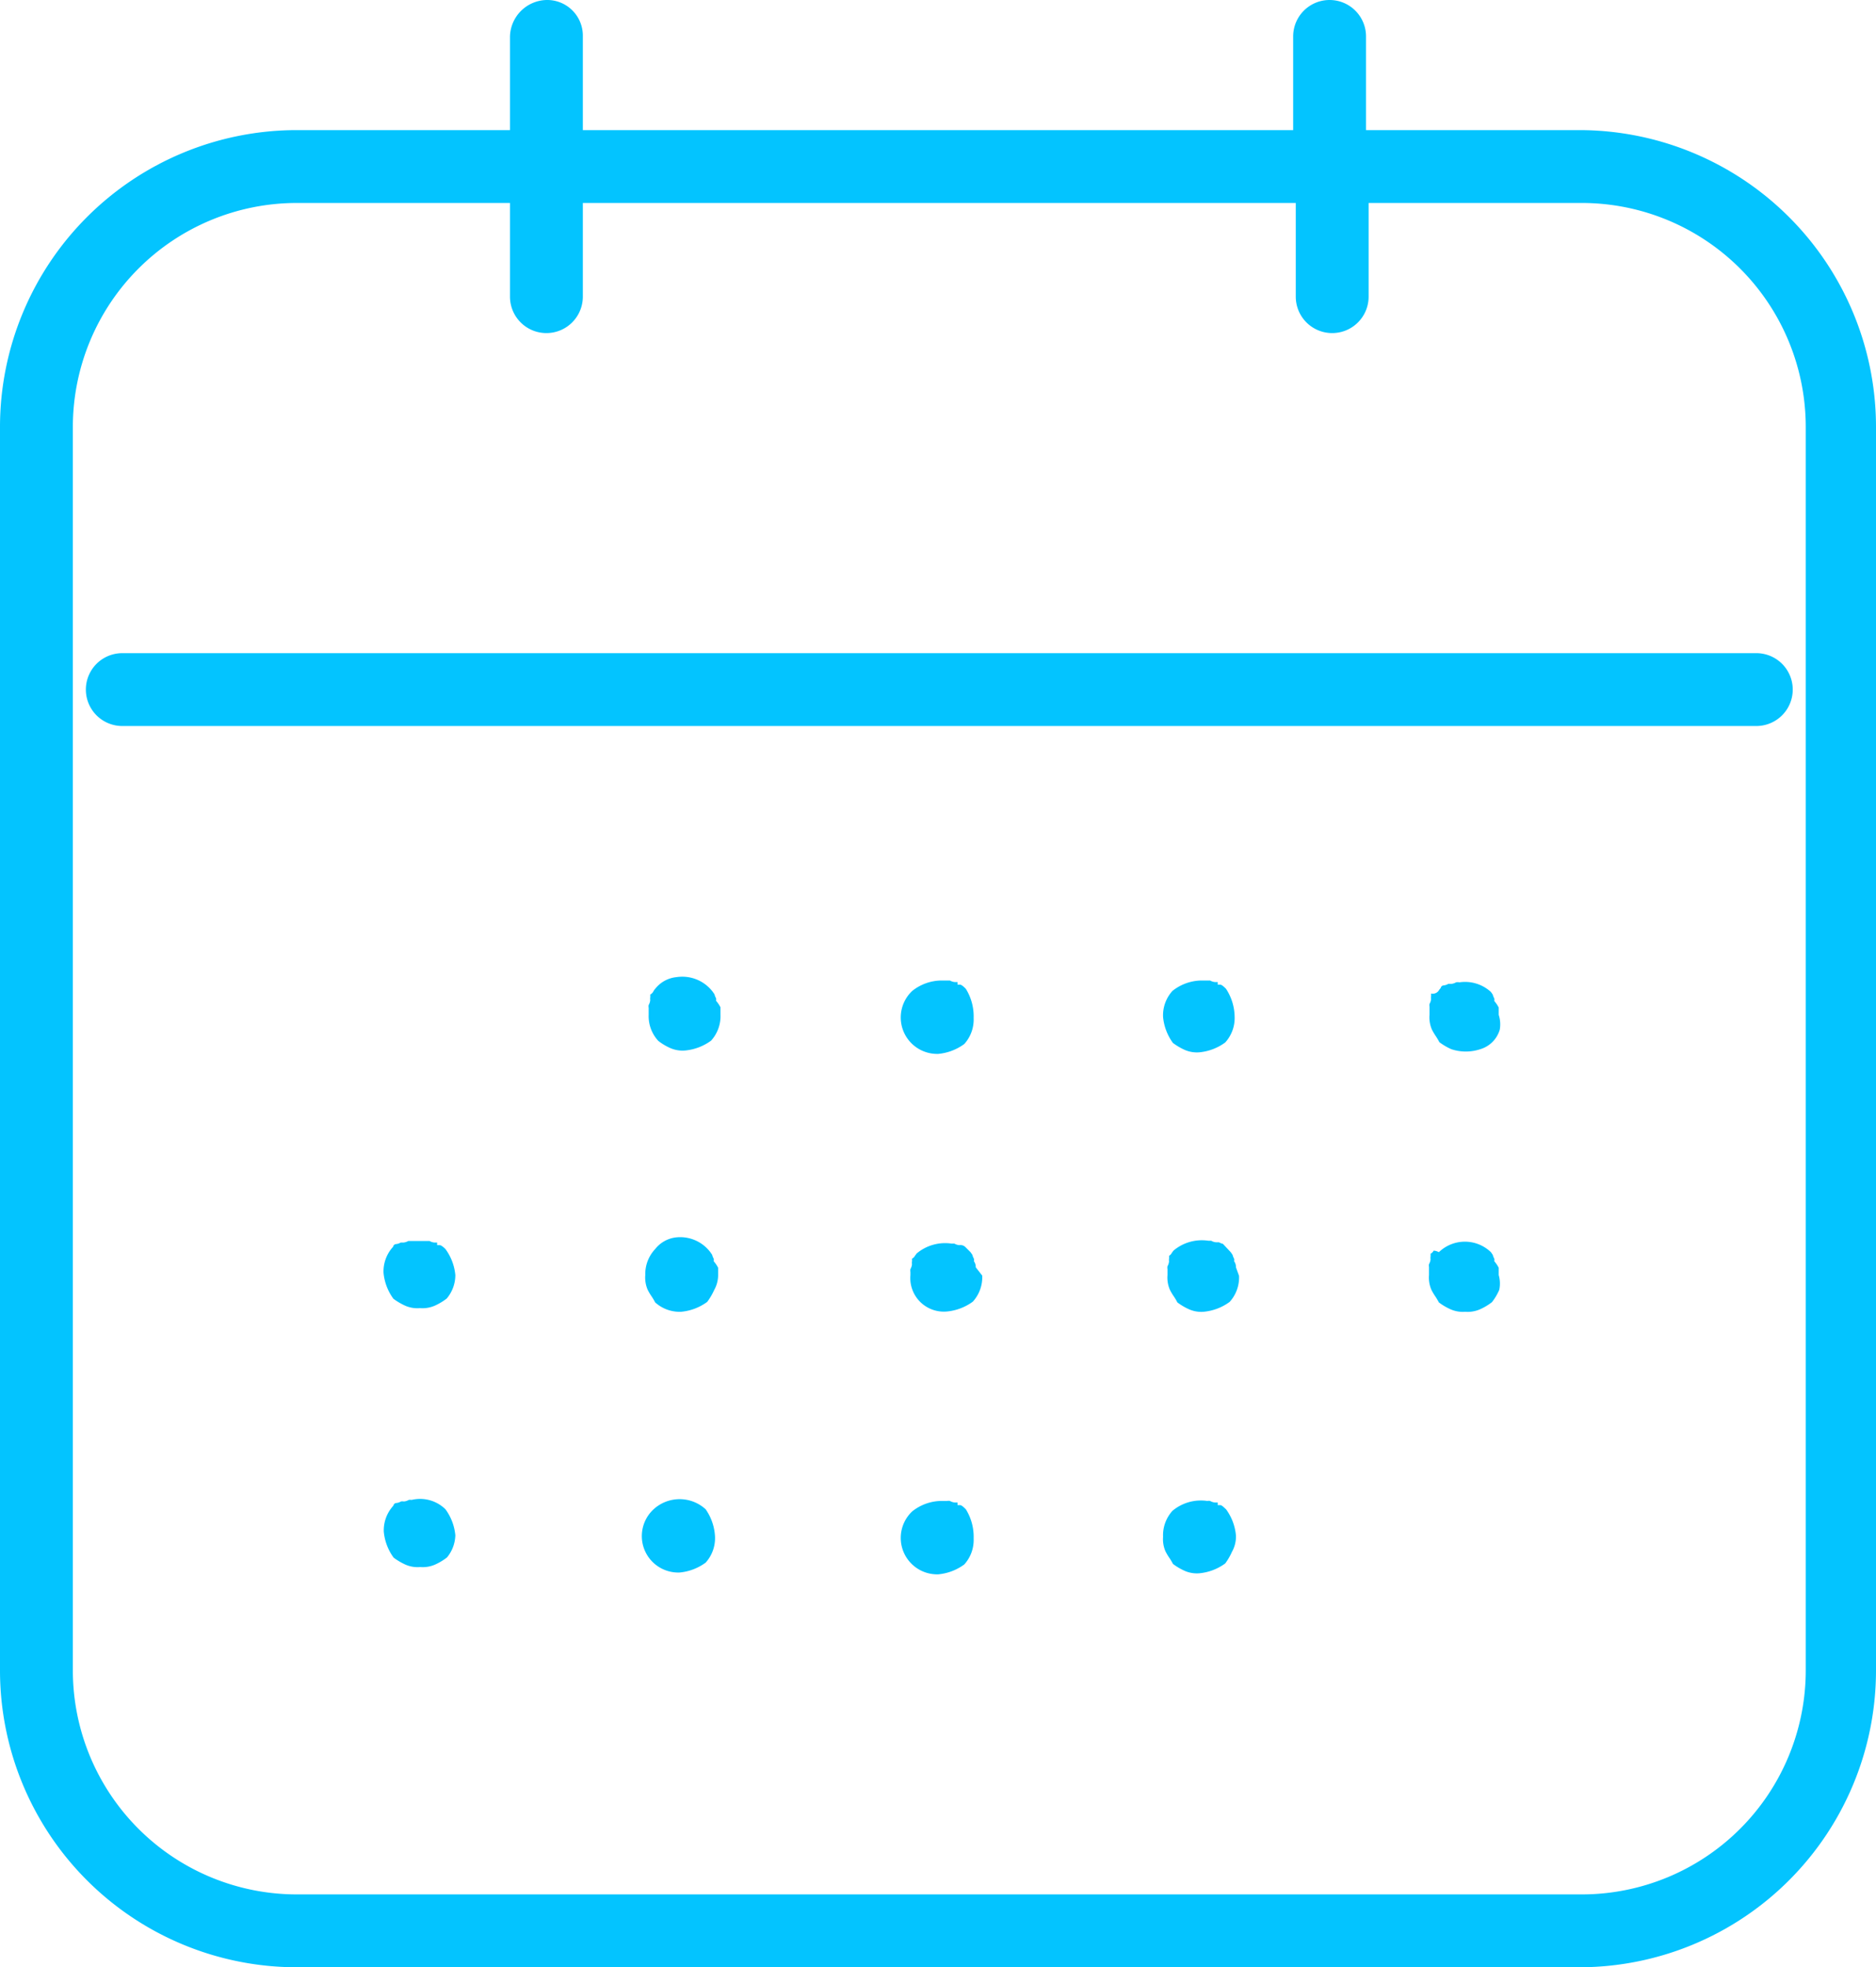
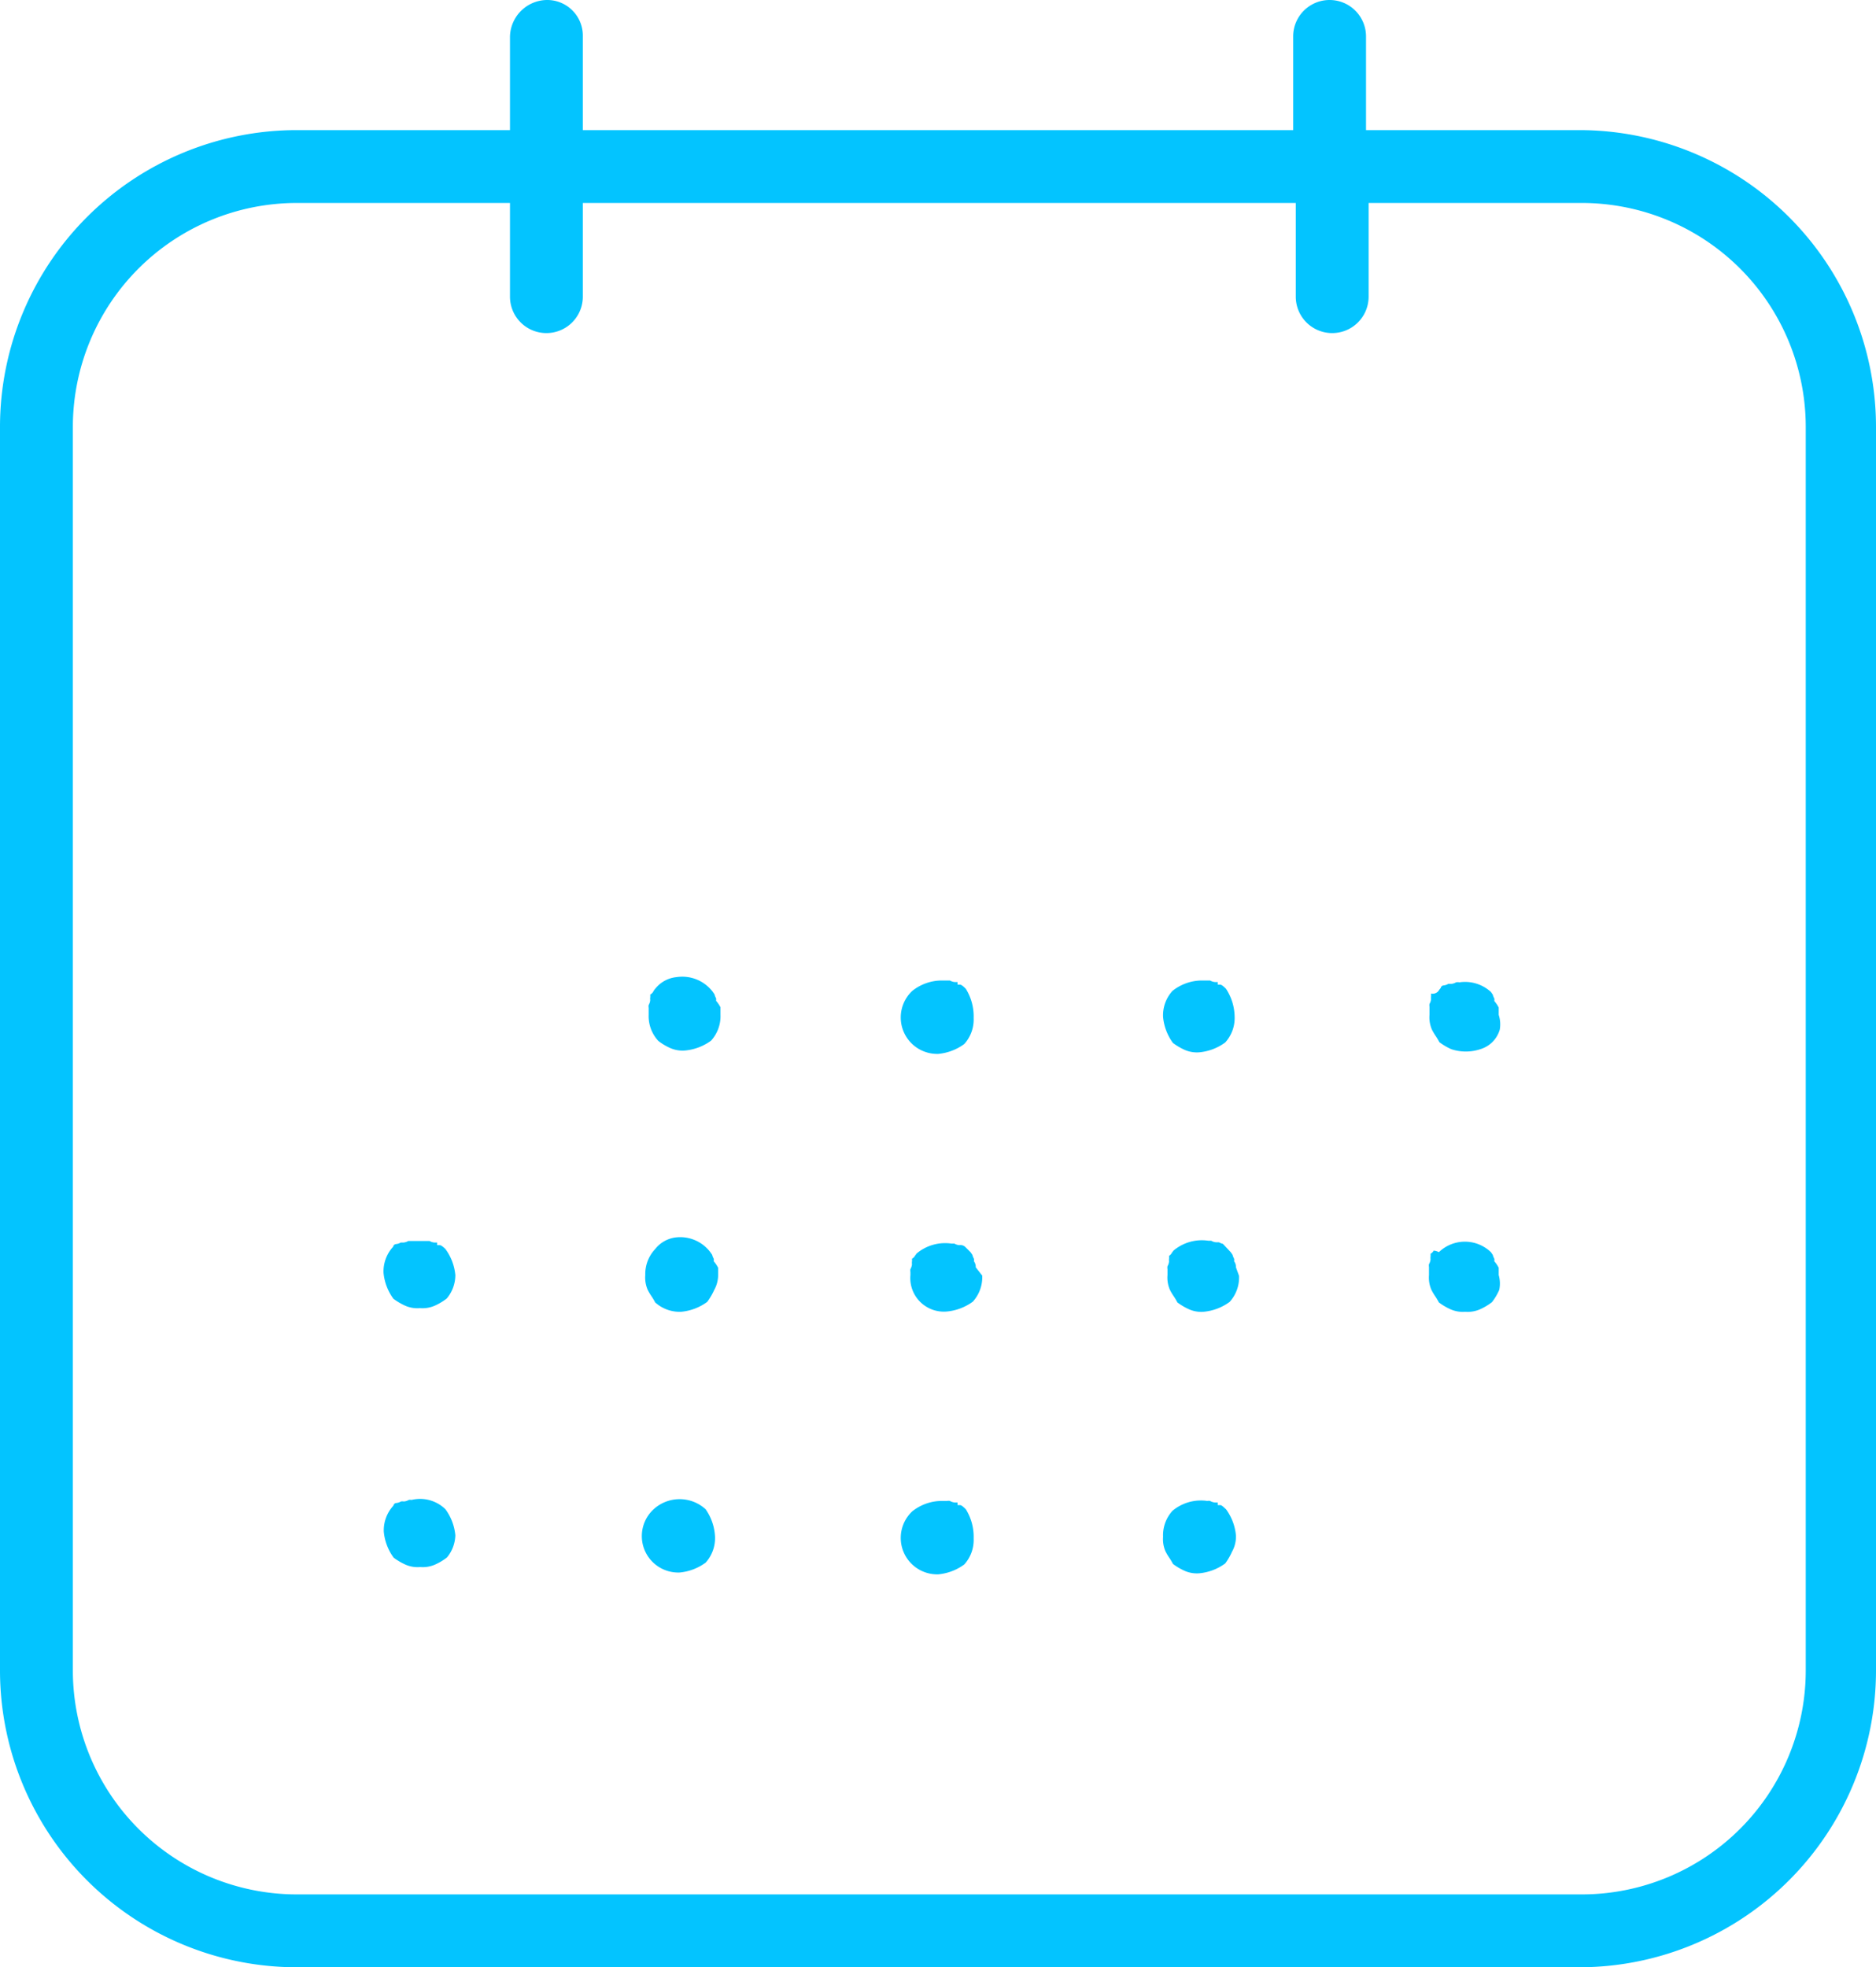
<svg xmlns="http://www.w3.org/2000/svg" viewBox="0 0 72.1 75.6">
  <defs>
    <style>.cls-1{fill:#03c4ff;}</style>
  </defs>
  <title>institu-icon</title>
  <g id="Layer_2" data-name="Layer 2">
    <g id="Layer_1-2" data-name="Layer 1">
-       <path class="cls-1" d="M67.5,25.1H4.7a1.4,1.4,0,1,0,0,2.8H67.5a1.4,1.4,0,1,0,0-2.8Z" />
      <path class="cls-1" d="M21,0a1.44,1.44,0,0,0-1.4,1.4V5H11.4A11.41,11.41,0,0,0,0,16.4V64.2A11.41,11.41,0,0,0,11.4,75.6H60.7A11.41,11.41,0,0,0,72.1,64.2V16.4A11.41,11.41,0,0,0,60.7,5H52.5V1.4a1.4,1.4,0,0,0-2.8,0V5H22.4V1.4A1.37,1.37,0,0,0,21,0ZM49.8,7.8v3.6a1.4,1.4,0,0,0,2.8,0V7.8h8.2a8.61,8.61,0,0,1,8.6,8.6V64.2a8.61,8.61,0,0,1-8.6,8.6H11.4a8.61,8.61,0,0,1-8.6-8.6V16.4a8.61,8.61,0,0,1,8.6-8.6h8.2v3.6a1.4,1.4,0,1,0,2.8,0V7.8Z" />
      <path class="cls-1" d="M25.18,38a.5.5,0,0,0-.07.1.28.28,0,0,1-.12.12.64.64,0,0,1,0,.11.31.31,0,0,0,0,.1.44.44,0,0,1-.06.19.3.3,0,0,0,0,.11V39a1.4,1.4,0,0,0,.37,1,2.17,2.17,0,0,0,.47.28,1.18,1.18,0,0,0,.56.09,2,2,0,0,0,1-.38,1.4,1.4,0,0,0,.36-1v-.28a1.18,1.18,0,0,0-.17-.25l0,0v0a.31.31,0,0,0,0-.1.53.53,0,0,1-.06-.15l-.07-.1,0,0h0l0,0A1.47,1.47,0,0,0,26,37.55,1.19,1.19,0,0,0,25.18,38Z" />
      <path class="cls-1" d="M37.12,38c-.06-.06-.16-.16-.22-.16h-.1v-.1h-.1a.44.44,0,0,1-.19-.06l-.11,0-.26,0a1.83,1.83,0,0,0-1.08.4,1.4,1.4,0,0,0,1,2.42,2,2,0,0,0,1-.38,1.4,1.4,0,0,0,.36-1A2,2,0,0,0,37.12,38Z" />
      <path class="cls-1" d="M47.12,38c-.06-.06-.16-.16-.22-.16h-.1v-.1h-.1a.44.44,0,0,1-.19-.06l-.11,0-.26,0a1.83,1.83,0,0,0-1.08.4,1.4,1.4,0,0,0-.36,1,2,2,0,0,0,.38,1,2.42,2.42,0,0,0,.46.27,1.18,1.18,0,0,0,.55.09,2,2,0,0,0,1-.38,1.4,1.4,0,0,0,.36-1A2,2,0,0,0,47.12,38Z" />
      <path class="cls-1" d="M55,38.18a.85.85,0,0,1,0,.11.3.3,0,0,0,0,.1.44.44,0,0,1-.06.19.31.31,0,0,0,0,.11V39a1.18,1.18,0,0,0,.09.56,2.12,2.12,0,0,0,.14.24,2.58,2.58,0,0,1,.15.25,2.33,2.33,0,0,0,.46.27,1.77,1.77,0,0,0,1.11,0,1.11,1.11,0,0,0,.75-.75A1.18,1.18,0,0,0,57.6,39v-.28a1.15,1.15,0,0,0-.17-.25l0,0v0a.3.3,0,0,0,0-.1.57.57,0,0,1-.06-.15l-.07-.1,0,0h0l0,0a1.47,1.47,0,0,0-1.21-.37.32.32,0,0,0-.13,0,.44.44,0,0,1-.19.06l-.11,0a.44.44,0,0,1-.19.06.12.12,0,0,0-.1.1v0l0,0a.47.47,0,0,0-.07.09A.28.28,0,0,1,55,38.18Z" />
      <path class="cls-1" d="M17.5,49a2,2,0,0,0-.38-1c-.06-.06-.16-.15-.22-.15h-.1v-.1h-.1a.44.44,0,0,1-.19-.06l-.11,0h-.6l-.11,0a.44.44,0,0,1-.19.06l-.1,0a.44.44,0,0,1-.19.06.12.12,0,0,0-.1.1v0l0,0a1.4,1.4,0,0,0-.37,1,2,2,0,0,0,.38,1,2.49,2.49,0,0,0,.46.27,1.17,1.17,0,0,0,.56.09,1.18,1.18,0,0,0,.56-.09,2.24,2.24,0,0,0,.47-.28A1.4,1.4,0,0,0,17.5,49Z" />
      <path class="cls-1" d="M25.18,48a1.4,1.4,0,0,0-.38,1,1.18,1.18,0,0,0,.09.56,2.07,2.07,0,0,0,.14.24,2.38,2.38,0,0,1,.15.25,1.4,1.4,0,0,0,1,.36,2,2,0,0,0,1-.38,2.45,2.45,0,0,0,.27-.46A1.18,1.18,0,0,0,27.6,49v-.28a1.18,1.18,0,0,0-.17-.25l0,0v0a.31.31,0,0,0,0-.1.53.53,0,0,1-.06-.15l-.07-.1,0,0h0l0,0A1.45,1.45,0,0,0,26,47.55,1.19,1.19,0,0,0,25.18,48Z" />
      <path class="cls-1" d="M37.5,48.7a.35.35,0,0,0-.07-.23l0,0v0a.3.3,0,0,0,0-.1.57.57,0,0,1-.06-.15l-.07-.1,0,0h0l0,0-.2-.2a.27.27,0,0,0-.23-.07.44.44,0,0,1-.19-.06l-.11,0a1.7,1.7,0,0,0-1.34.38l-.06.08a.28.28,0,0,1-.12.12.64.64,0,0,1,0,.11.31.31,0,0,0,0,.1.44.44,0,0,1-.06.19.3.3,0,0,0,0,.11V49a1.29,1.29,0,0,0,1.4,1.4,2,2,0,0,0,1-.38,1.4,1.4,0,0,0,.36-1Z" />
      <path class="cls-1" d="M47.5,48.7a.35.35,0,0,0-.07-.23l0,0v0a.3.3,0,0,0,0-.1.57.57,0,0,1-.06-.15l-.07-.1,0,0h0L47,47.8a.56.56,0,0,1-.15-.06l-.11,0a.44.44,0,0,1-.19-.06l-.11,0a1.69,1.69,0,0,0-1.34.38l-.06.08a.28.28,0,0,1-.11.12.75.75,0,0,1,0,.11.3.3,0,0,0,0,.1.44.44,0,0,1-.06.19.3.3,0,0,0,0,.11V49a1.18,1.18,0,0,0,.09.56,2,2,0,0,0,.14.24,2.22,2.22,0,0,1,.15.25,2.3,2.3,0,0,0,.46.27,1.16,1.16,0,0,0,.55.09,2,2,0,0,0,1-.38,1.4,1.4,0,0,0,.36-1Z" />
      <path class="cls-1" d="M55.1,48.06a.28.28,0,0,1-.12.12.85.85,0,0,1,0,.11.3.3,0,0,0,0,.1.44.44,0,0,1-.06.19.31.31,0,0,0,0,.11V49a1.18,1.18,0,0,0,.09.56,2.12,2.12,0,0,0,.14.24,2.56,2.56,0,0,1,.15.25,2.29,2.29,0,0,0,.46.27,1.16,1.16,0,0,0,.55.09,1.18,1.18,0,0,0,.56-.09,2.19,2.19,0,0,0,.47-.28,2.14,2.14,0,0,0,.28-.47A1.18,1.18,0,0,0,57.6,49v-.28a1.15,1.15,0,0,0-.17-.25l0,0v0a.3.3,0,0,0,0-.1.57.57,0,0,1-.06-.15l-.07-.1,0,0h0l0,0a1.44,1.44,0,0,0-2,0A.48.48,0,0,0,55.1,48.06Z" />
      <path class="cls-1" d="M17.5,59a2,2,0,0,0-.38-1,1.39,1.39,0,0,0-1.3-.36h0a.3.3,0,0,0-.11,0,.44.44,0,0,1-.19.06.31.31,0,0,0-.11,0,.43.43,0,0,1-.19.06.12.12,0,0,0-.1.1v0l0,0a1.4,1.4,0,0,0-.37,1,2,2,0,0,0,.38,1,2.49,2.49,0,0,0,.46.27,1.17,1.17,0,0,0,.56.09,1.18,1.18,0,0,0,.56-.09,2.24,2.24,0,0,0,.47-.28A1.4,1.4,0,0,0,17.5,59Z" />
      <path class="cls-1" d="M27.12,58a1.48,1.48,0,0,0-2,0,1.4,1.4,0,0,0,1,2.43,2,2,0,0,0,1-.38,1.4,1.4,0,0,0,.36-1A2,2,0,0,0,27.12,58Z" />
      <path class="cls-1" d="M37.12,58c-.06-.06-.16-.16-.22-.16h-.1v-.1h-.1a.44.44,0,0,1-.19-.06.3.3,0,0,0-.11,0l-.26,0a1.83,1.83,0,0,0-1.08.4,1.4,1.4,0,0,0,1,2.42,2,2,0,0,0,1-.38,1.4,1.4,0,0,0,.36-1A2,2,0,0,0,37.12,58Z" />
      <path class="cls-1" d="M47.5,59a2,2,0,0,0-.38-1c-.07-.06-.16-.16-.22-.16h-.1v-.1h-.1a.43.43,0,0,1-.19-.06.3.3,0,0,0-.11,0,1.7,1.7,0,0,0-1.34.38,1.4,1.4,0,0,0-.36,1,1.17,1.17,0,0,0,.09.55,2,2,0,0,0,.14.24,2.22,2.22,0,0,1,.15.25,2.3,2.3,0,0,0,.46.27,1.16,1.16,0,0,0,.55.09,2,2,0,0,0,1-.38,2.33,2.33,0,0,0,.26-.45A1.18,1.18,0,0,0,47.5,59Z" />
    </g>
  </g>
</svg>